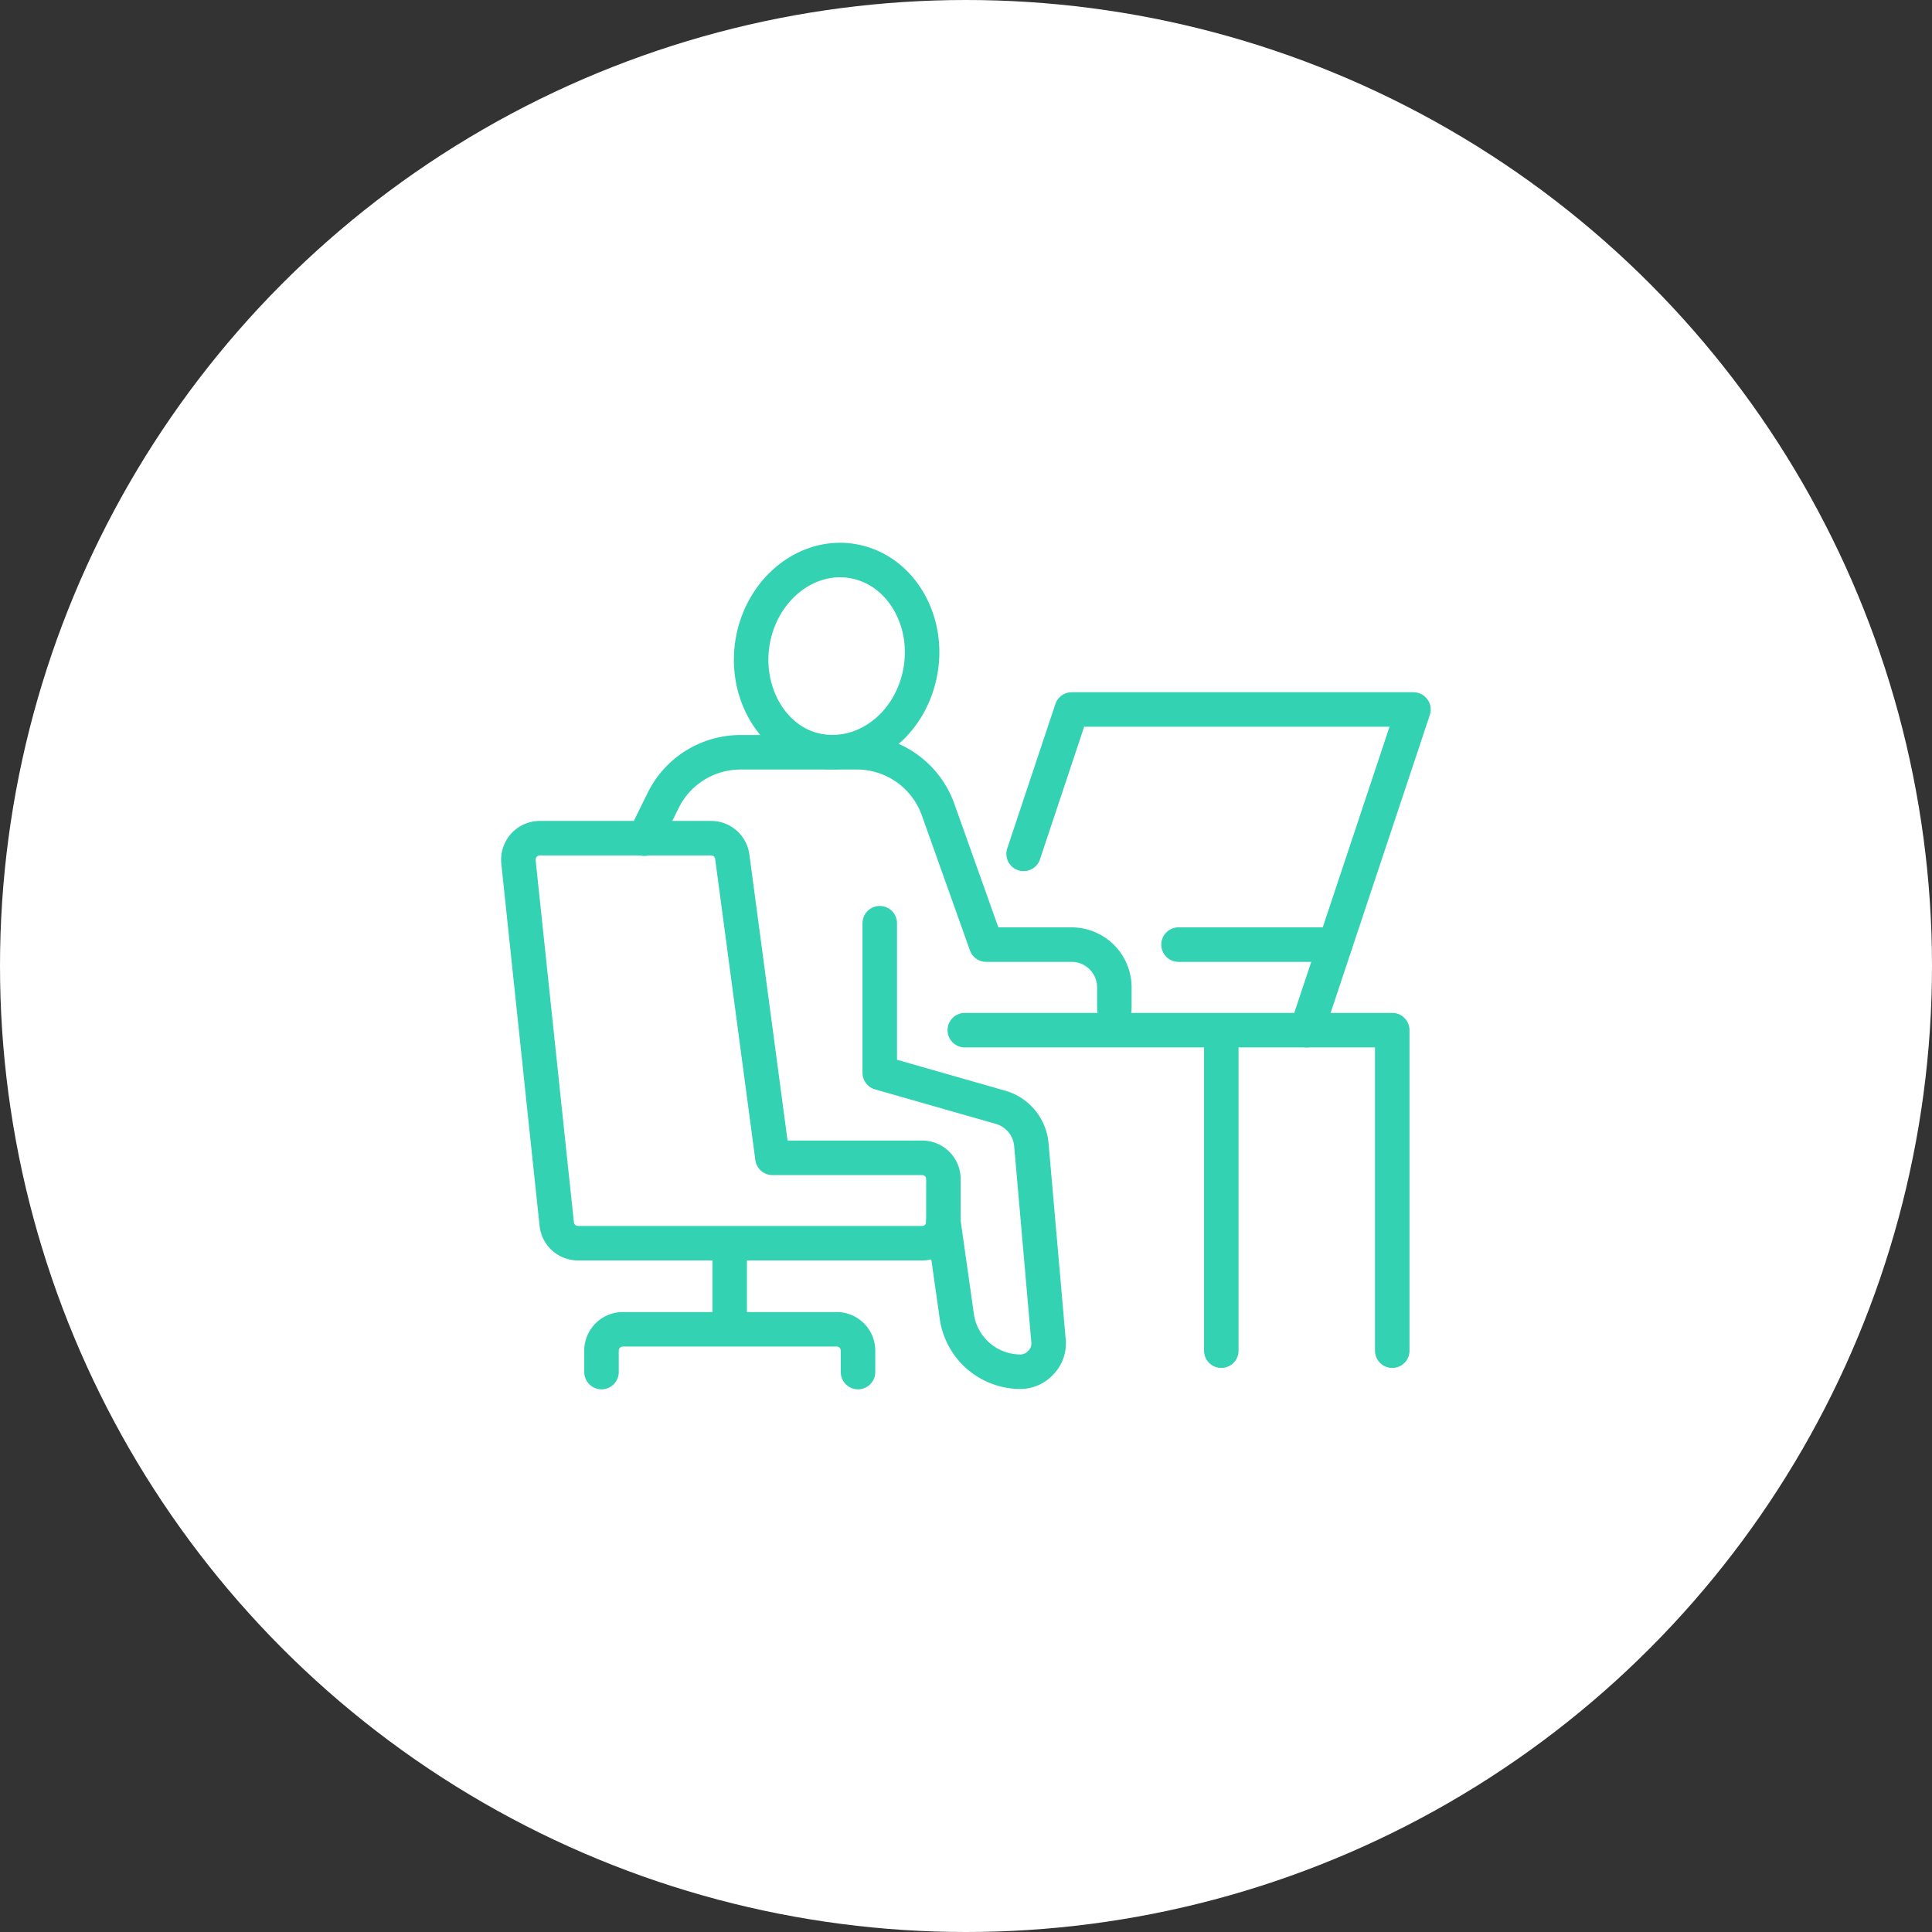
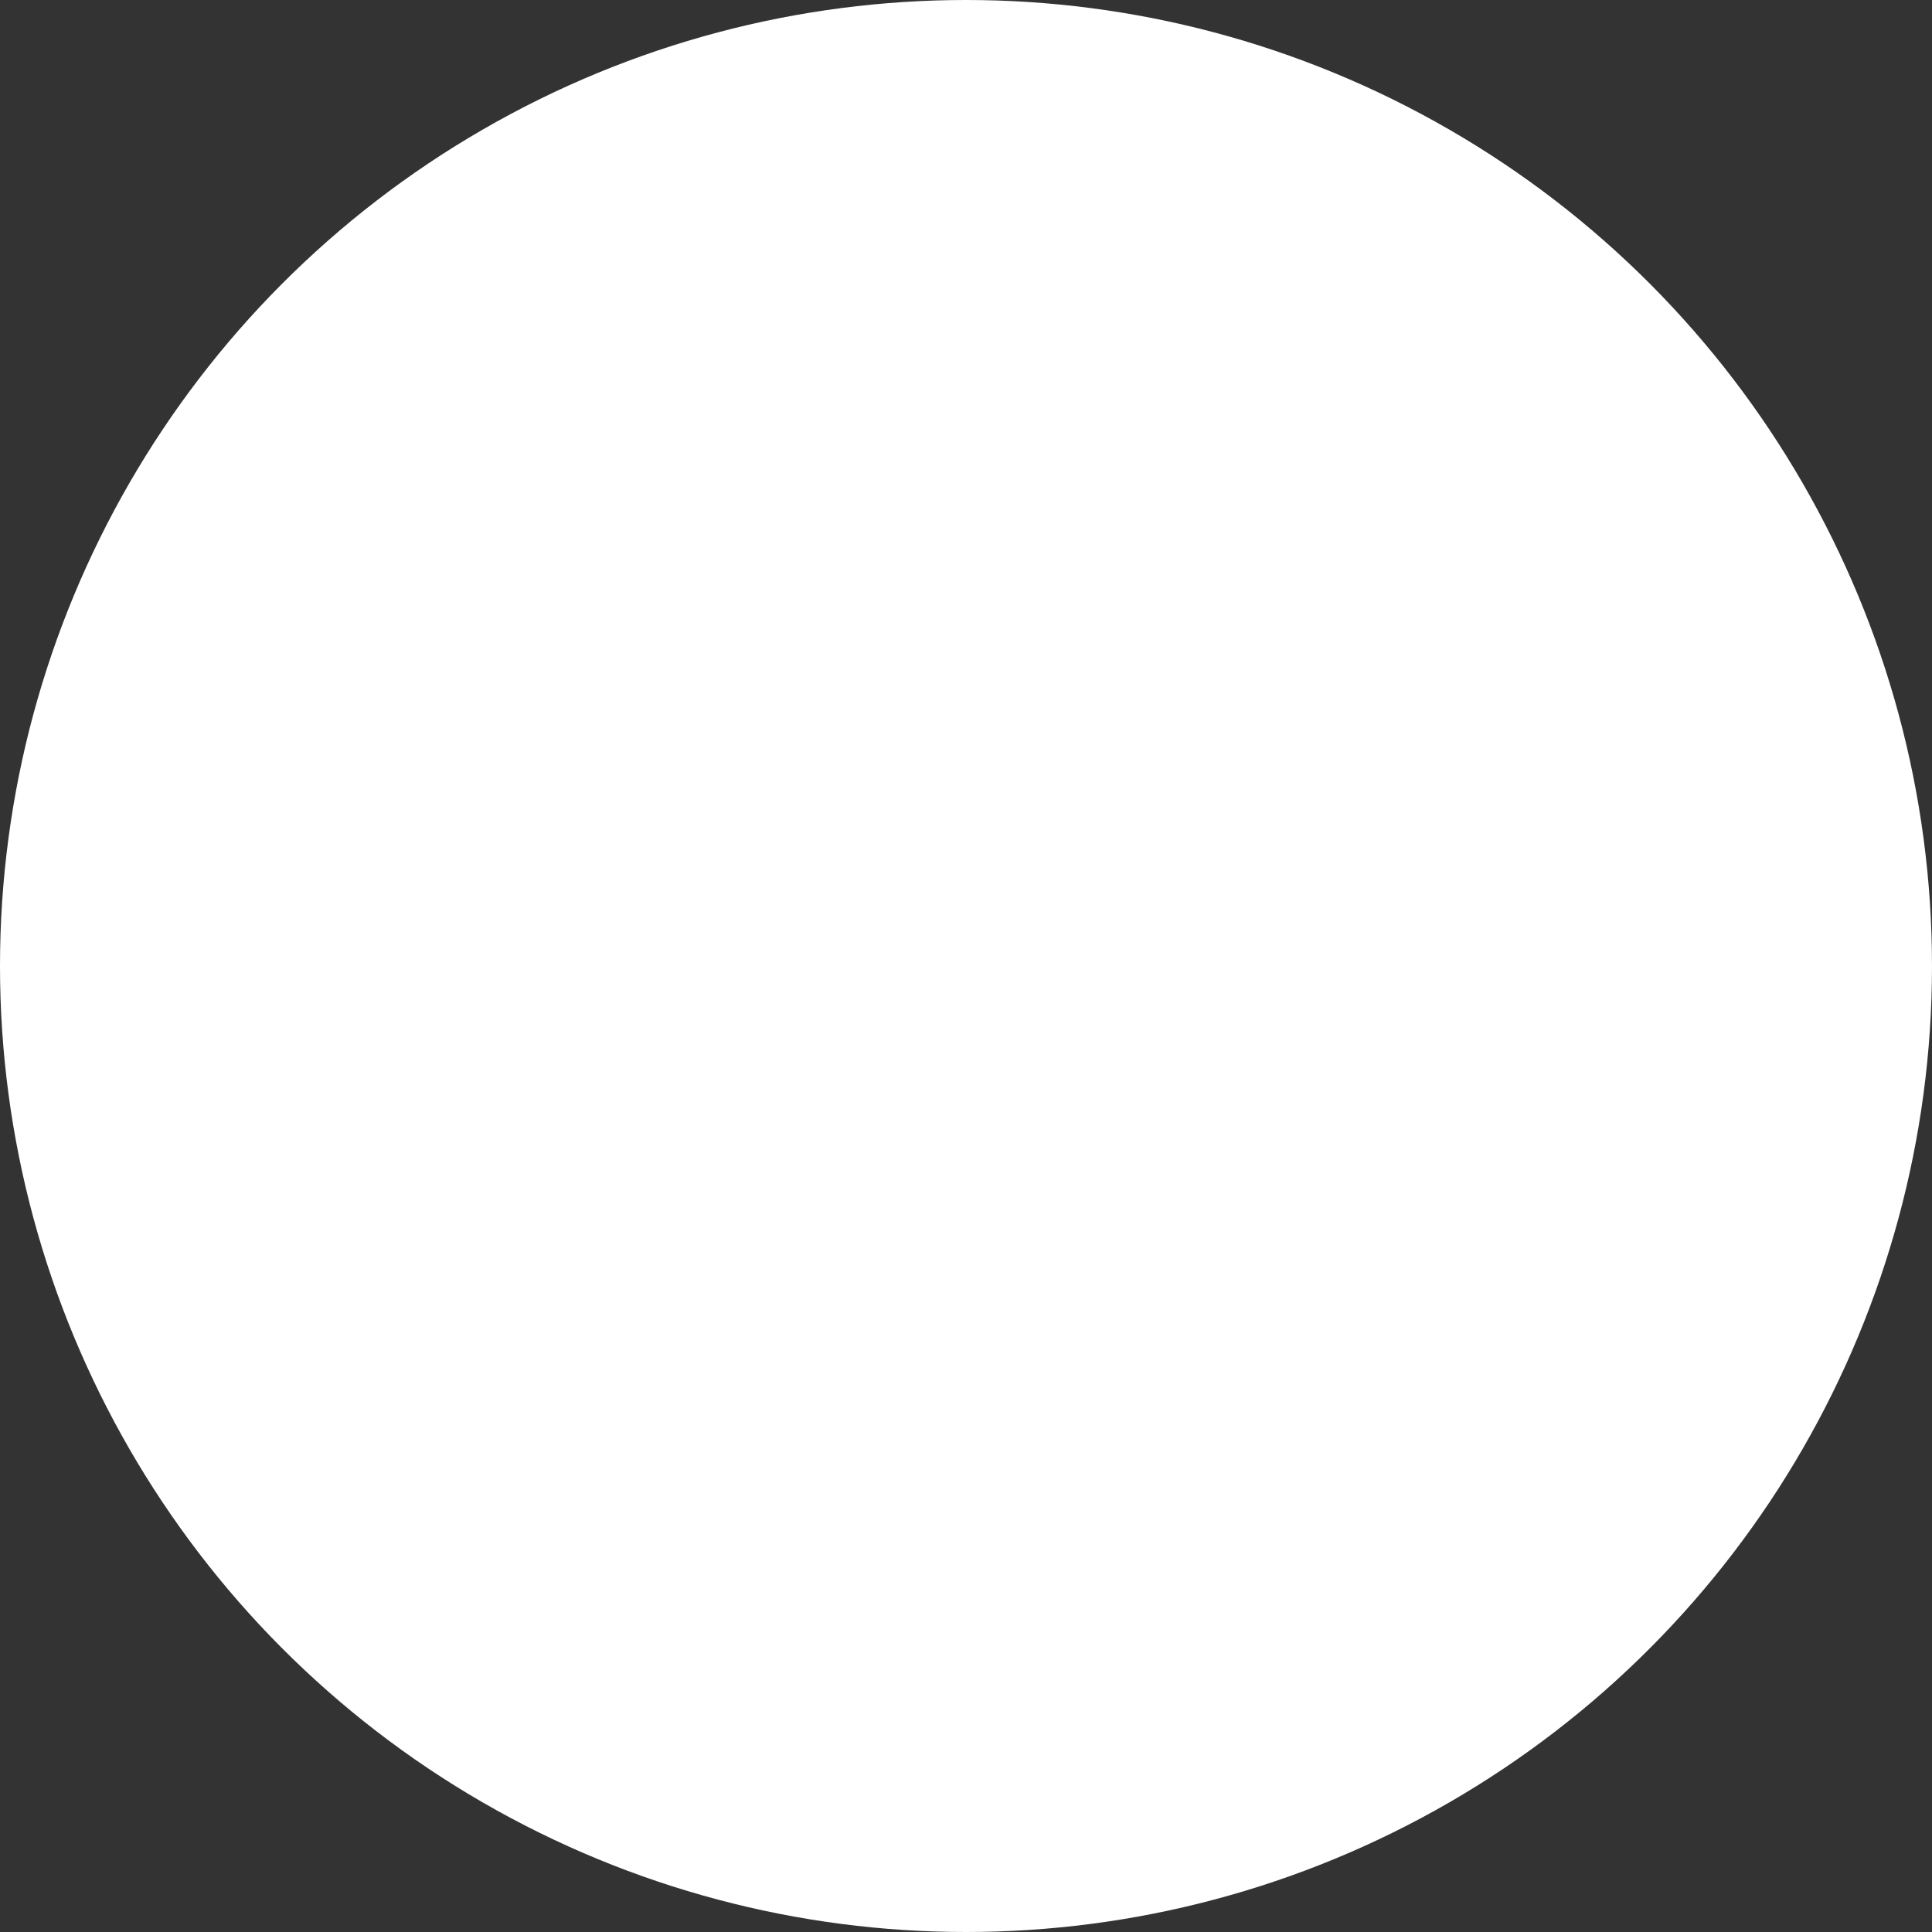
<svg xmlns="http://www.w3.org/2000/svg" viewBox="0 0 112 112">
  <rect x="0" y="0" width="112" height="112" fill="#333333" stroke="none" />
  <circle cx="56" cy="56" r="56" fill="#fff" />
-   <path d="M53.33 39.05c.61-3-1.06-5.93-3.73-6.49S44.28 34 43.67 37s1.06 6 3.73 6.52 5.32-1.44 5.93-4.47zm2.6 20.67h24.78V78.3M77.4 54.76h-9.08m2.48 4.96V78.3M31.87 67.15L30.06 50a1.28 1.28 0 01.31-1 1.25 1.25 0 01.92-.41h9.93a1.24 1.24 0 011.23 1.07l2.33 17.46h8.67a1.23 1.23 0 011.24 1.24v2.47a1.23 1.23 0 01-1.24 1.24H33.51A1.24 1.24 0 0132.28 71zm17.87 12.39V78.3a1.24 1.24 0 00-1.24-1.24H36.11a1.24 1.24 0 00-1.24 1.24v1.24m7.43-2.48V72.1" fill="none" stroke="#32d2b2" stroke-linecap="round" stroke-linejoin="round" stroke-width="2" />
-   <path d="M37.35 48.62l1.11-2.25a5 5 0 014.44-2.76h6.8a5 5 0 014.67 3.29l2.8 7.86h4.95a2.48 2.48 0 012.48 2.48v1.24" fill="none" stroke="#32d2b2" stroke-linecap="round" stroke-linejoin="round" stroke-width="2" />
-   <path d="M51 53.52v8.67l7 2a2.48 2.48 0 011.79 2.18l1 11.43a1.59 1.59 0 01-.46 1.2 1.61 1.61 0 01-1.18.52 3.73 3.73 0 01-3.68-3.19l-.78-5.49m4.65-21.34l2.79-8.37h19.81l-6.19 18.59" fill="none" stroke="#32d2b2" stroke-linecap="round" stroke-linejoin="round" stroke-width="2" />
</svg>